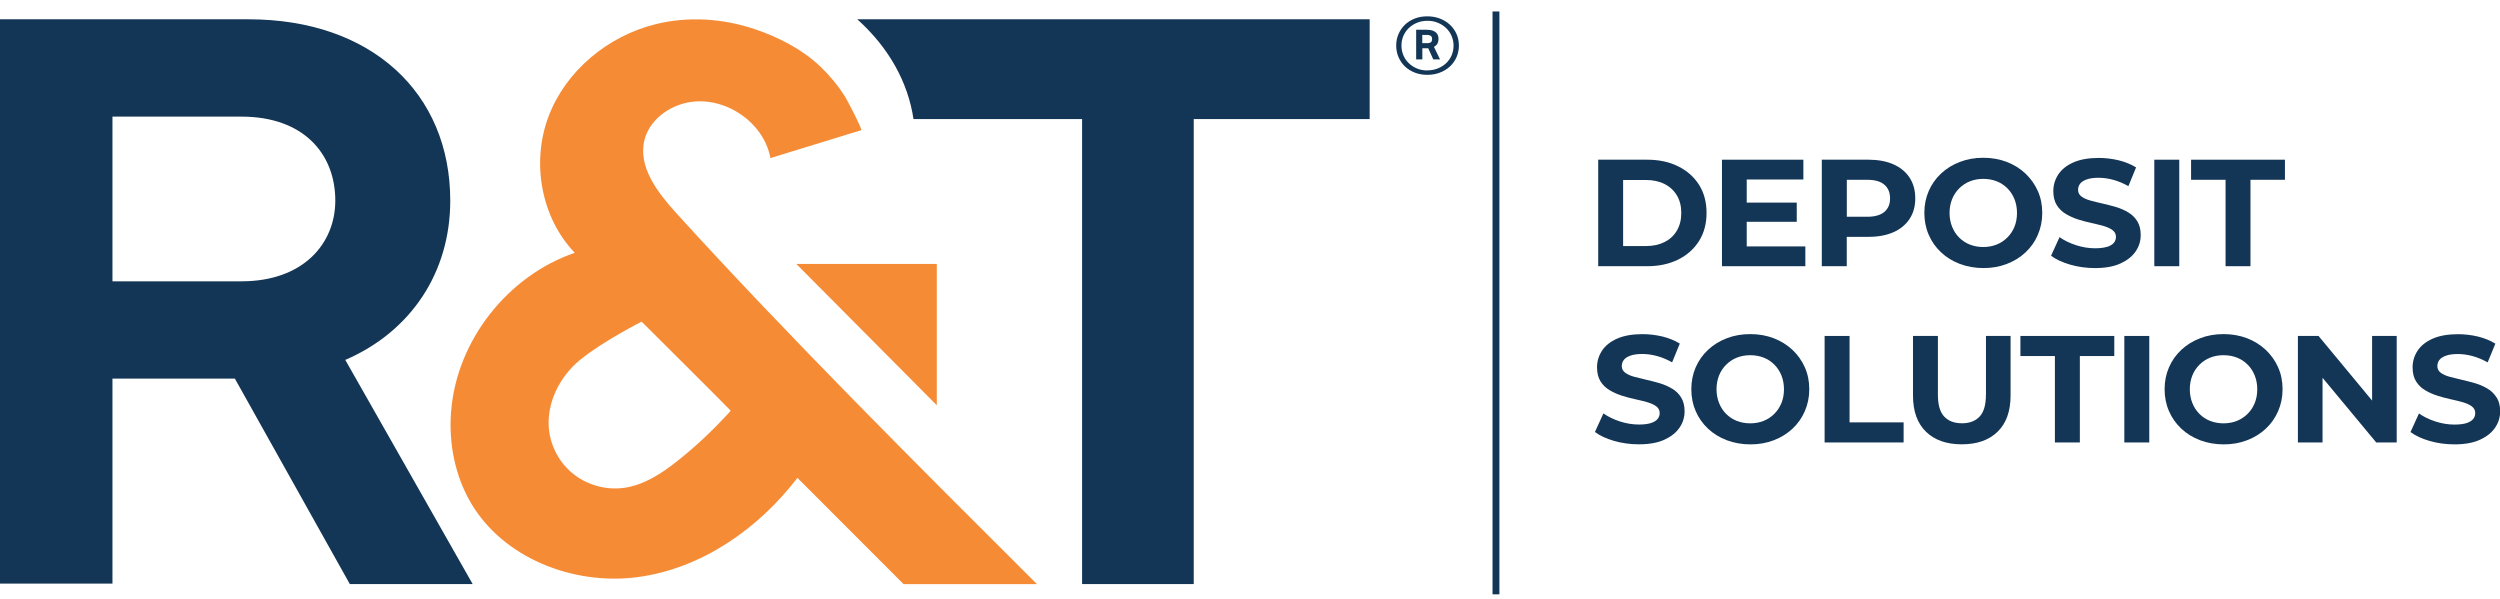
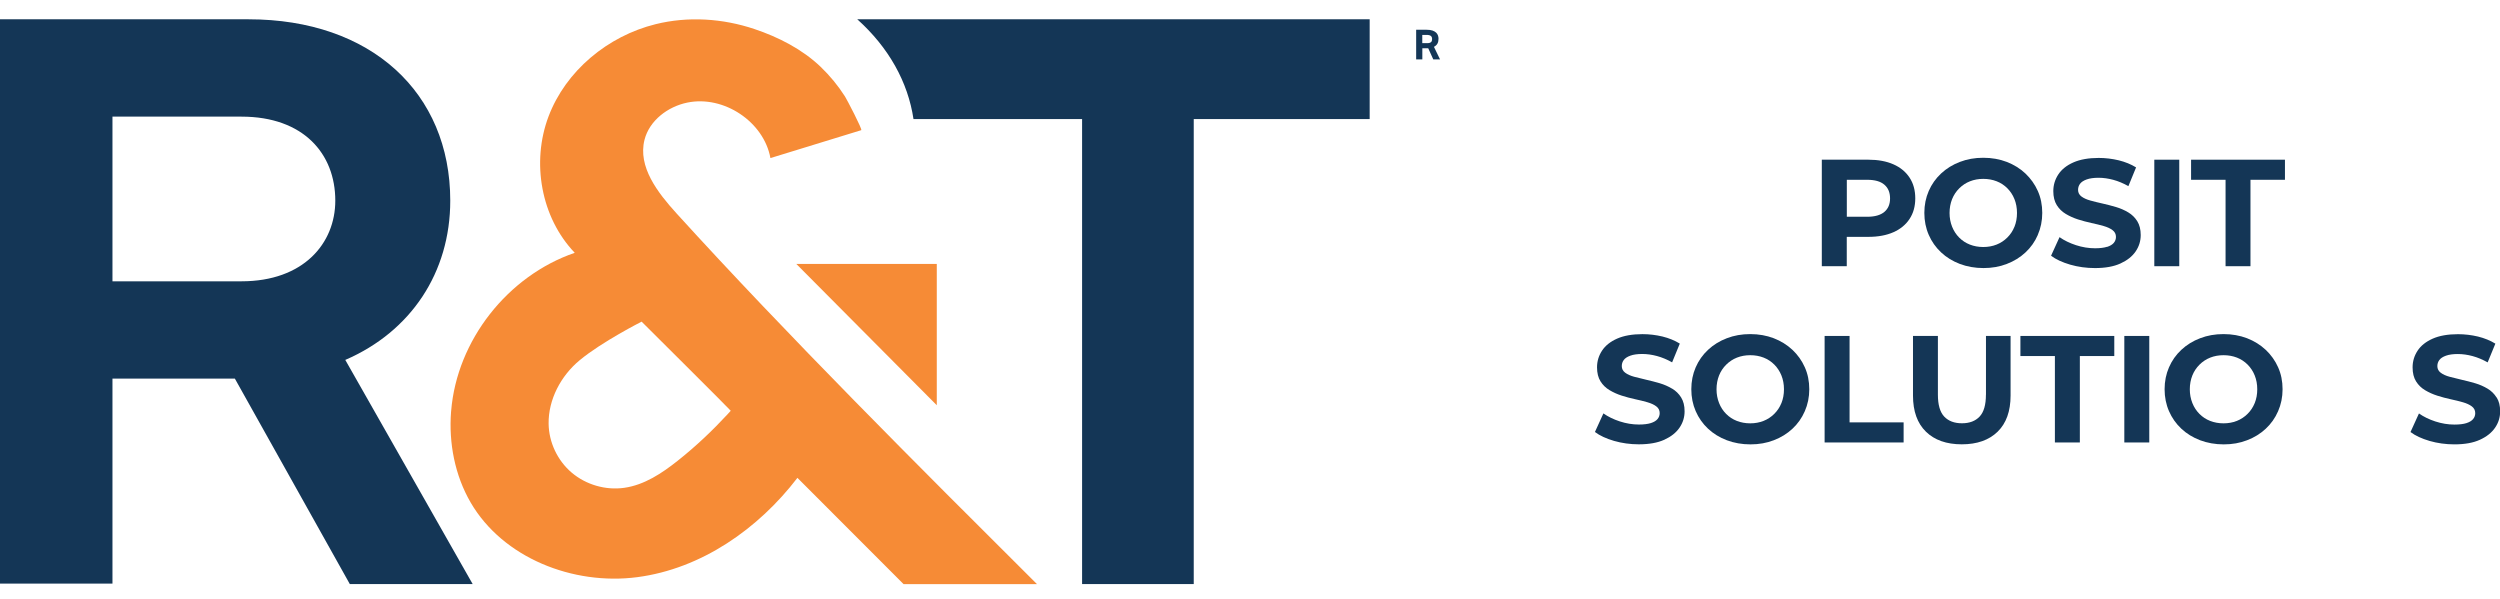
<svg xmlns="http://www.w3.org/2000/svg" width="213" height="51" viewBox="0 0 213 51" fill="none">
  <g clip-path="url(#clip0_7616_5341)">
    <path d="M88.345 49.762C78.342 39.799 67.029 28.511 57.638 18.179C56.033 16.412 54.327 14.21 54.913 11.906C55.33 10.272 56.892 9.083 58.563 8.74C61.67 8.101 65.081 10.379 65.64 13.468C68.218 12.674 70.8 11.885 73.378 11.091C73.504 11.053 72.137 8.444 71.994 8.221C71.408 7.303 70.713 6.457 69.928 5.702C68.37 4.205 66.322 3.158 64.269 2.471C61.574 1.57 58.628 1.373 55.859 2.06C51.784 3.068 48.2 6.037 46.733 9.928C45.266 13.82 46.082 18.522 48.968 21.539C43.239 23.508 38.93 29.013 38.44 34.994C38.44 35.024 38.436 35.05 38.431 35.08C38.227 37.748 38.752 40.494 40.098 42.811C42.845 47.535 48.833 49.891 54.297 49.174C59.76 48.458 64.616 45.055 67.94 40.713C70.444 43.227 74.393 47.17 76.984 49.766H88.341L88.345 49.762ZM62.034 35.247C60.706 36.684 59.283 38.032 57.751 39.246C56.401 40.319 54.896 41.322 53.181 41.563C51.597 41.786 49.927 41.301 48.712 40.271C47.497 39.242 46.763 37.684 46.742 36.101C46.715 34.037 47.787 32.016 49.389 30.691C51.294 29.111 54.666 27.404 54.666 27.404C54.666 27.404 62.282 34.977 62.26 34.998C62.186 35.08 62.112 35.161 62.034 35.243V35.247Z" fill="#F68B36" />
    <path d="M67.845 22.487H79.814V34.527L67.845 22.487Z" fill="#F68B36" />
-     <path d="M127.749 0.975H127.163V50.638H127.749V0.975Z" fill="#143656" />
    <path d="M73.04 1.644C75.734 4.059 77.362 7.007 77.83 10.147H92.194V49.762H101.707V10.147H116.696V1.644H73.035H73.04Z" fill="#143656" />
    <path d="M0 49.728V1.644H21.177C31.605 1.644 38.362 7.878 38.362 17.094C38.362 23.225 35.003 28.254 29.418 30.665L40.271 49.762H29.804L20.01 32.257H9.582V49.724H0V49.728ZM9.582 23.967H20.578C25.847 23.967 28.567 20.745 28.567 17.094C28.567 13.091 25.847 9.937 20.578 9.937H9.582V23.967Z" fill="#143656" />
-     <path d="M121.608 6.376C121.222 6.376 120.866 6.312 120.541 6.187C120.215 6.059 119.938 5.887 119.703 5.664C119.469 5.441 119.287 5.175 119.156 4.875C119.022 4.57 118.957 4.24 118.957 3.879C118.957 3.519 119.022 3.197 119.156 2.892C119.291 2.588 119.473 2.326 119.703 2.103C119.938 1.88 120.215 1.708 120.541 1.579C120.866 1.451 121.222 1.391 121.608 1.391C121.995 1.391 122.346 1.455 122.676 1.579C123.006 1.708 123.288 1.88 123.531 2.103C123.769 2.326 123.956 2.588 124.095 2.892C124.229 3.197 124.299 3.527 124.299 3.879C124.299 4.231 124.229 4.57 124.095 4.875C123.96 5.179 123.774 5.441 123.531 5.664C123.292 5.887 123.006 6.063 122.676 6.187C122.346 6.316 121.99 6.376 121.608 6.376ZM121.617 5.994C121.929 5.994 122.22 5.943 122.489 5.836C122.758 5.728 122.997 5.582 123.197 5.398C123.396 5.214 123.552 4.99 123.67 4.733C123.782 4.476 123.843 4.192 123.843 3.888C123.843 3.583 123.787 3.317 123.674 3.06C123.561 2.802 123.409 2.579 123.21 2.39C123.01 2.202 122.776 2.051 122.507 1.94C122.238 1.828 121.942 1.772 121.617 1.772C121.291 1.772 121.001 1.828 120.727 1.94C120.458 2.051 120.224 2.202 120.029 2.39C119.833 2.579 119.681 2.802 119.569 3.055C119.46 3.313 119.404 3.587 119.404 3.883C119.404 4.179 119.46 4.454 119.569 4.712C119.677 4.969 119.829 5.192 120.029 5.381C120.224 5.574 120.458 5.724 120.727 5.836C120.996 5.947 121.291 6.003 121.617 6.003V5.994Z" fill="#143656" />
    <path d="M120.653 2.536H121.56C121.76 2.536 121.925 2.558 122.055 2.605C122.185 2.652 122.289 2.712 122.363 2.785C122.437 2.858 122.489 2.944 122.519 3.034C122.549 3.124 122.562 3.214 122.562 3.3C122.562 3.463 122.532 3.6 122.471 3.712C122.411 3.823 122.311 3.918 122.172 3.991L122.693 5.063H122.116L121.686 4.115H121.183V5.063H120.657V2.536H120.653ZM121.595 3.677C121.677 3.677 121.747 3.669 121.803 3.652C121.859 3.635 121.903 3.609 121.933 3.579C121.964 3.549 121.99 3.51 121.998 3.463C122.011 3.42 122.016 3.369 122.016 3.313C122.016 3.27 122.007 3.223 121.994 3.184C121.981 3.141 121.955 3.107 121.92 3.072C121.886 3.038 121.838 3.017 121.777 3C121.716 2.982 121.638 2.974 121.547 2.974H121.178V3.677H121.595Z" fill="#143656" />
    <path d="M142.451 33.107C142.134 32.918 141.787 32.764 141.409 32.652C141.027 32.541 140.65 32.442 140.268 32.356C139.886 32.27 139.539 32.184 139.227 32.099C138.91 32.013 138.658 31.897 138.467 31.755C138.276 31.614 138.176 31.425 138.176 31.193C138.176 30.996 138.233 30.82 138.346 30.67C138.458 30.52 138.645 30.395 138.91 30.301C139.174 30.206 139.509 30.159 139.921 30.159C140.333 30.159 140.75 30.219 141.179 30.335C141.609 30.451 142.034 30.631 142.464 30.872L143.119 29.275C142.69 29.009 142.195 28.808 141.639 28.67C141.08 28.537 140.511 28.469 139.934 28.469C139.07 28.469 138.35 28.598 137.777 28.851C137.204 29.104 136.775 29.447 136.493 29.876C136.211 30.305 136.067 30.777 136.067 31.296C136.067 31.781 136.167 32.176 136.362 32.489C136.558 32.802 136.814 33.051 137.131 33.24C137.447 33.429 137.794 33.587 138.172 33.708C138.554 33.828 138.931 33.931 139.313 34.012C139.695 34.094 140.042 34.179 140.355 34.27C140.667 34.36 140.923 34.475 141.114 34.621C141.305 34.763 141.405 34.956 141.405 35.196C141.405 35.385 141.344 35.557 141.223 35.703C141.101 35.849 140.91 35.964 140.654 36.046C140.398 36.127 140.055 36.17 139.639 36.17C139.088 36.17 138.545 36.08 138.007 35.904C137.469 35.728 137.005 35.501 136.61 35.222L135.889 36.805C136.302 37.118 136.844 37.367 137.517 37.565C138.189 37.758 138.892 37.856 139.63 37.856C140.502 37.856 141.227 37.728 141.8 37.466C142.373 37.204 142.802 36.865 143.093 36.441C143.384 36.016 143.527 35.553 143.527 35.042C143.527 34.566 143.427 34.175 143.232 33.862C143.037 33.549 142.781 33.3 142.464 33.111L142.451 33.107Z" fill="#143656" />
    <path d="M152.71 29.803C152.258 29.379 151.729 29.053 151.121 28.817C150.514 28.585 149.845 28.465 149.121 28.465C148.396 28.465 147.741 28.581 147.129 28.817C146.517 29.048 145.983 29.379 145.528 29.803C145.072 30.228 144.72 30.726 144.473 31.297C144.226 31.867 144.1 32.489 144.1 33.163C144.1 33.837 144.226 34.459 144.473 35.029C144.72 35.6 145.072 36.098 145.523 36.523C145.975 36.947 146.508 37.273 147.125 37.509C147.741 37.741 148.413 37.861 149.138 37.861C149.863 37.861 150.518 37.745 151.126 37.509C151.733 37.278 152.263 36.952 152.714 36.531C153.165 36.111 153.517 35.617 153.768 35.038C154.02 34.463 154.15 33.841 154.15 33.163C154.15 32.485 154.024 31.854 153.768 31.288C153.517 30.722 153.161 30.228 152.714 29.803H152.71ZM151.777 34.343C151.633 34.699 151.429 35.004 151.165 35.265C150.904 35.523 150.601 35.724 150.253 35.862C149.906 35.999 149.529 36.068 149.121 36.068C148.713 36.068 148.331 35.999 147.979 35.862C147.628 35.724 147.324 35.523 147.068 35.265C146.812 35.008 146.608 34.699 146.465 34.339C146.322 33.978 146.248 33.588 146.248 33.167C146.248 32.747 146.322 32.343 146.465 31.987C146.608 31.631 146.812 31.327 147.077 31.065C147.342 30.803 147.641 30.606 147.988 30.468C148.335 30.331 148.713 30.263 149.121 30.263C149.529 30.263 149.911 30.331 150.262 30.468C150.614 30.606 150.917 30.808 151.173 31.065C151.429 31.322 151.633 31.631 151.777 31.987C151.92 32.343 151.994 32.734 151.994 33.167C151.994 33.601 151.92 33.991 151.777 34.347V34.343Z" fill="#143656" />
    <path d="M157.583 28.623H155.457V37.698H162.188V35.986H157.583V28.623Z" fill="#143656" />
    <path d="M169.201 33.626C169.201 34.488 169.023 35.11 168.663 35.492C168.303 35.874 167.804 36.063 167.157 36.063C166.51 36.063 166.007 35.874 165.647 35.492C165.287 35.11 165.109 34.488 165.109 33.626V28.623H162.987V33.707C162.987 35.037 163.355 36.063 164.089 36.779C164.822 37.496 165.842 37.856 167.144 37.856C168.446 37.856 169.466 37.496 170.199 36.779C170.932 36.063 171.301 35.037 171.301 33.707V28.623H169.205V33.626H169.201Z" fill="#143656" />
    <path d="M172.139 30.335H175.077V37.698H177.203V30.335H180.137V28.623H172.139V30.335Z" fill="#143656" />
    <path d="M183.118 28.623H180.992V37.698H183.118V28.623Z" fill="#143656" />
    <path d="M193.034 29.803C192.583 29.379 192.053 29.053 191.446 28.817C190.838 28.585 190.17 28.465 189.445 28.465C188.72 28.465 188.065 28.581 187.453 28.817C186.841 29.048 186.308 29.379 185.852 29.803C185.396 30.228 185.045 30.726 184.798 31.297C184.55 31.867 184.424 32.489 184.424 33.163C184.424 33.837 184.55 34.459 184.798 35.029C185.045 35.6 185.396 36.098 185.848 36.523C186.299 36.947 186.833 37.273 187.449 37.509C188.065 37.741 188.738 37.861 189.463 37.861C190.187 37.861 190.843 37.745 191.45 37.509C192.058 37.278 192.587 36.952 193.038 36.531C193.49 36.111 193.841 35.617 194.093 35.038C194.345 34.463 194.475 33.841 194.475 33.163C194.475 32.485 194.349 31.854 194.093 31.288C193.841 30.722 193.485 30.228 193.038 29.803H193.034ZM192.101 34.343C191.958 34.699 191.754 35.004 191.489 35.265C191.229 35.523 190.925 35.724 190.578 35.862C190.231 35.999 189.853 36.068 189.445 36.068C189.037 36.068 188.655 35.999 188.304 35.862C187.952 35.724 187.649 35.523 187.393 35.265C187.137 35.008 186.933 34.699 186.789 34.339C186.646 33.978 186.572 33.588 186.572 33.167C186.572 32.747 186.646 32.343 186.789 31.987C186.933 31.631 187.137 31.327 187.401 31.065C187.666 30.803 187.965 30.606 188.313 30.468C188.66 30.331 189.037 30.263 189.445 30.263C189.853 30.263 190.235 30.331 190.587 30.468C190.938 30.606 191.242 30.808 191.498 31.065C191.754 31.322 191.958 31.631 192.101 31.987C192.244 32.343 192.318 32.734 192.318 33.167C192.318 33.601 192.244 33.991 192.101 34.347V34.343Z" fill="#143656" />
-     <path d="M202.103 34.128L197.538 28.623H195.781V37.698H197.881V32.188L202.455 37.698H204.199V28.623H202.103V34.128Z" fill="#143656" />
    <path d="M212.704 33.862C212.509 33.548 212.253 33.3 211.936 33.111C211.619 32.922 211.272 32.767 210.895 32.656C210.513 32.544 210.135 32.446 209.753 32.36C209.372 32.274 209.024 32.188 208.712 32.102C208.395 32.017 208.143 31.901 207.952 31.759C207.762 31.618 207.662 31.429 207.662 31.197C207.662 31 207.718 30.824 207.831 30.674C207.944 30.523 208.13 30.399 208.395 30.305C208.66 30.21 208.994 30.163 209.406 30.163C209.818 30.163 210.235 30.223 210.665 30.339C211.094 30.455 211.52 30.635 211.949 30.875L212.605 29.279C212.175 29.013 211.68 28.812 211.125 28.674C210.565 28.541 209.996 28.473 209.419 28.473C208.556 28.473 207.835 28.601 207.262 28.855C206.69 29.108 206.26 29.451 205.978 29.88C205.696 30.309 205.553 30.781 205.553 31.3C205.553 31.785 205.652 32.18 205.848 32.493C206.043 32.806 206.299 33.055 206.616 33.244C206.933 33.432 207.28 33.591 207.657 33.711C208.039 33.832 208.417 33.934 208.799 34.016C209.181 34.098 209.528 34.183 209.84 34.273C210.153 34.364 210.409 34.479 210.6 34.625C210.791 34.767 210.89 34.96 210.89 35.2C210.89 35.389 210.83 35.561 210.708 35.706C210.587 35.852 210.396 35.968 210.14 36.05C209.884 36.131 209.541 36.174 209.124 36.174C208.573 36.174 208.031 36.084 207.492 35.908C206.954 35.732 206.49 35.505 206.095 35.226L205.375 36.809C205.787 37.122 206.329 37.371 207.002 37.569C207.675 37.762 208.378 37.86 209.115 37.86C209.988 37.86 210.712 37.732 211.285 37.47C211.858 37.208 212.288 36.869 212.578 36.444C212.869 36.02 213.012 35.556 213.012 35.046C213.012 34.569 212.913 34.179 212.717 33.866L212.704 33.862Z" fill="#143656" />
-     <path d="M142.972 22.119C143.731 21.741 144.326 21.218 144.756 20.536C145.185 19.854 145.398 19.06 145.398 18.142C145.398 17.223 145.185 16.417 144.756 15.743C144.326 15.069 143.731 14.542 142.972 14.168C142.213 13.791 141.332 13.606 140.338 13.606H136.167V22.681H140.338C141.336 22.681 142.213 22.492 142.972 22.119ZM138.29 20.96V15.335H140.229C140.841 15.335 141.371 15.451 141.822 15.679C142.273 15.906 142.62 16.232 142.872 16.653C143.124 17.073 143.245 17.571 143.245 18.15C143.245 18.729 143.12 19.218 142.872 19.643C142.625 20.068 142.273 20.394 141.822 20.622C141.371 20.849 140.841 20.965 140.229 20.965H138.29V20.96Z" fill="#143656" />
-     <path d="M148.821 18.897H153.083V17.262H148.821V15.293H153.647V13.606H146.712V22.681H153.816V20.995H148.821V18.897Z" fill="#143656" />
    <path d="M163.181 16.897C163.181 16.215 163.021 15.627 162.695 15.134C162.37 14.64 161.914 14.263 161.319 14.001C160.725 13.739 160.018 13.606 159.193 13.606H155.218V22.681H157.344V20.18H159.193C160.013 20.18 160.725 20.047 161.319 19.785C161.914 19.523 162.374 19.141 162.695 18.652C163.021 18.159 163.181 17.575 163.181 16.902V16.897ZM160.547 18.052C160.222 18.33 159.736 18.468 159.08 18.468H157.349V15.318H159.08C159.736 15.318 160.226 15.456 160.547 15.735C160.873 16.013 161.033 16.4 161.033 16.902C161.033 17.404 160.873 17.777 160.547 18.056V18.052Z" fill="#143656" />
    <path d="M173.619 20.015C173.87 19.441 174 18.819 174 18.14C174 17.463 173.875 16.832 173.619 16.266C173.367 15.699 173.011 15.206 172.564 14.781C172.113 14.356 171.583 14.03 170.976 13.794C170.368 13.562 169.7 13.442 168.975 13.442C168.251 13.442 167.595 13.558 166.983 13.794C166.372 14.026 165.838 14.356 165.382 14.781C164.926 15.206 164.575 15.704 164.328 16.274C164.08 16.845 163.954 17.467 163.954 18.14C163.954 18.814 164.08 19.436 164.328 20.007C164.575 20.578 164.926 21.075 165.378 21.5C165.829 21.925 166.363 22.251 166.979 22.487C167.595 22.719 168.268 22.839 168.993 22.839C169.717 22.839 170.373 22.723 170.98 22.487C171.588 22.255 172.117 21.929 172.568 21.509C173.02 21.088 173.371 20.595 173.623 20.015H173.619ZM171.631 19.32C171.488 19.677 171.284 19.981 171.019 20.243C170.759 20.5 170.455 20.702 170.108 20.839C169.761 20.977 169.383 21.045 168.975 21.045C168.567 21.045 168.185 20.977 167.834 20.839C167.482 20.702 167.179 20.5 166.923 20.243C166.667 19.985 166.463 19.677 166.319 19.316C166.176 18.956 166.102 18.565 166.102 18.145C166.102 17.724 166.176 17.321 166.319 16.965C166.463 16.609 166.667 16.304 166.931 16.043C167.196 15.781 167.495 15.583 167.843 15.446C168.19 15.309 168.567 15.24 168.975 15.24C169.383 15.24 169.765 15.309 170.117 15.446C170.468 15.583 170.772 15.785 171.028 16.043C171.284 16.3 171.488 16.609 171.631 16.965C171.774 17.321 171.848 17.712 171.848 18.145C171.848 18.578 171.774 18.969 171.631 19.325V19.32Z" fill="#143656" />
    <path d="M179.516 21.029C179.26 21.11 178.917 21.153 178.501 21.153C177.95 21.153 177.407 21.063 176.869 20.887C176.331 20.711 175.867 20.484 175.472 20.205L174.751 21.788C175.164 22.102 175.706 22.35 176.379 22.548C177.051 22.741 177.754 22.84 178.492 22.84C179.364 22.84 180.089 22.711 180.662 22.449C181.235 22.187 181.664 21.848 181.955 21.424C182.246 20.999 182.389 20.535 182.389 20.025C182.389 19.549 182.289 19.158 182.094 18.845C181.899 18.532 181.643 18.283 181.326 18.094C181.009 17.905 180.662 17.751 180.284 17.639C179.903 17.528 179.525 17.429 179.143 17.343C178.761 17.258 178.414 17.172 178.102 17.086C177.785 17 177.533 16.884 177.342 16.743C177.151 16.601 177.051 16.412 177.051 16.181C177.051 15.983 177.108 15.807 177.221 15.657C177.334 15.507 177.52 15.383 177.785 15.288C178.05 15.194 178.384 15.146 178.796 15.146C179.208 15.146 179.625 15.207 180.054 15.322C180.484 15.438 180.909 15.618 181.339 15.859L181.994 14.263C181.565 13.997 181.07 13.795 180.514 13.658C179.955 13.525 179.386 13.456 178.809 13.456C177.945 13.456 177.225 13.585 176.652 13.838C176.079 14.091 175.65 14.434 175.368 14.863C175.086 15.292 174.942 15.764 174.942 16.284C174.942 16.768 175.042 17.163 175.237 17.476C175.433 17.79 175.689 18.038 176.006 18.227C176.322 18.416 176.67 18.575 177.047 18.695C177.429 18.815 177.807 18.918 178.188 19C178.57 19.081 178.917 19.167 179.23 19.257C179.542 19.347 179.798 19.463 179.989 19.609C180.18 19.75 180.28 19.943 180.28 20.184C180.28 20.372 180.219 20.544 180.098 20.69C179.976 20.836 179.785 20.952 179.529 21.033L179.516 21.029Z" fill="#143656" />
    <path d="M185.673 13.606H183.547V22.681H185.673V13.606Z" fill="#143656" />
    <path d="M186.68 15.318H189.618V22.681H191.74V15.318H194.678V13.606H186.68V15.318Z" fill="#143656" />
  </g>
  <defs>
    <clipPath id="clip0_7616_5341">
      <rect width="213" height="49.663" fill="white" transform="translate(0 0.975)" />
    </clipPath>
  </defs>
</svg>